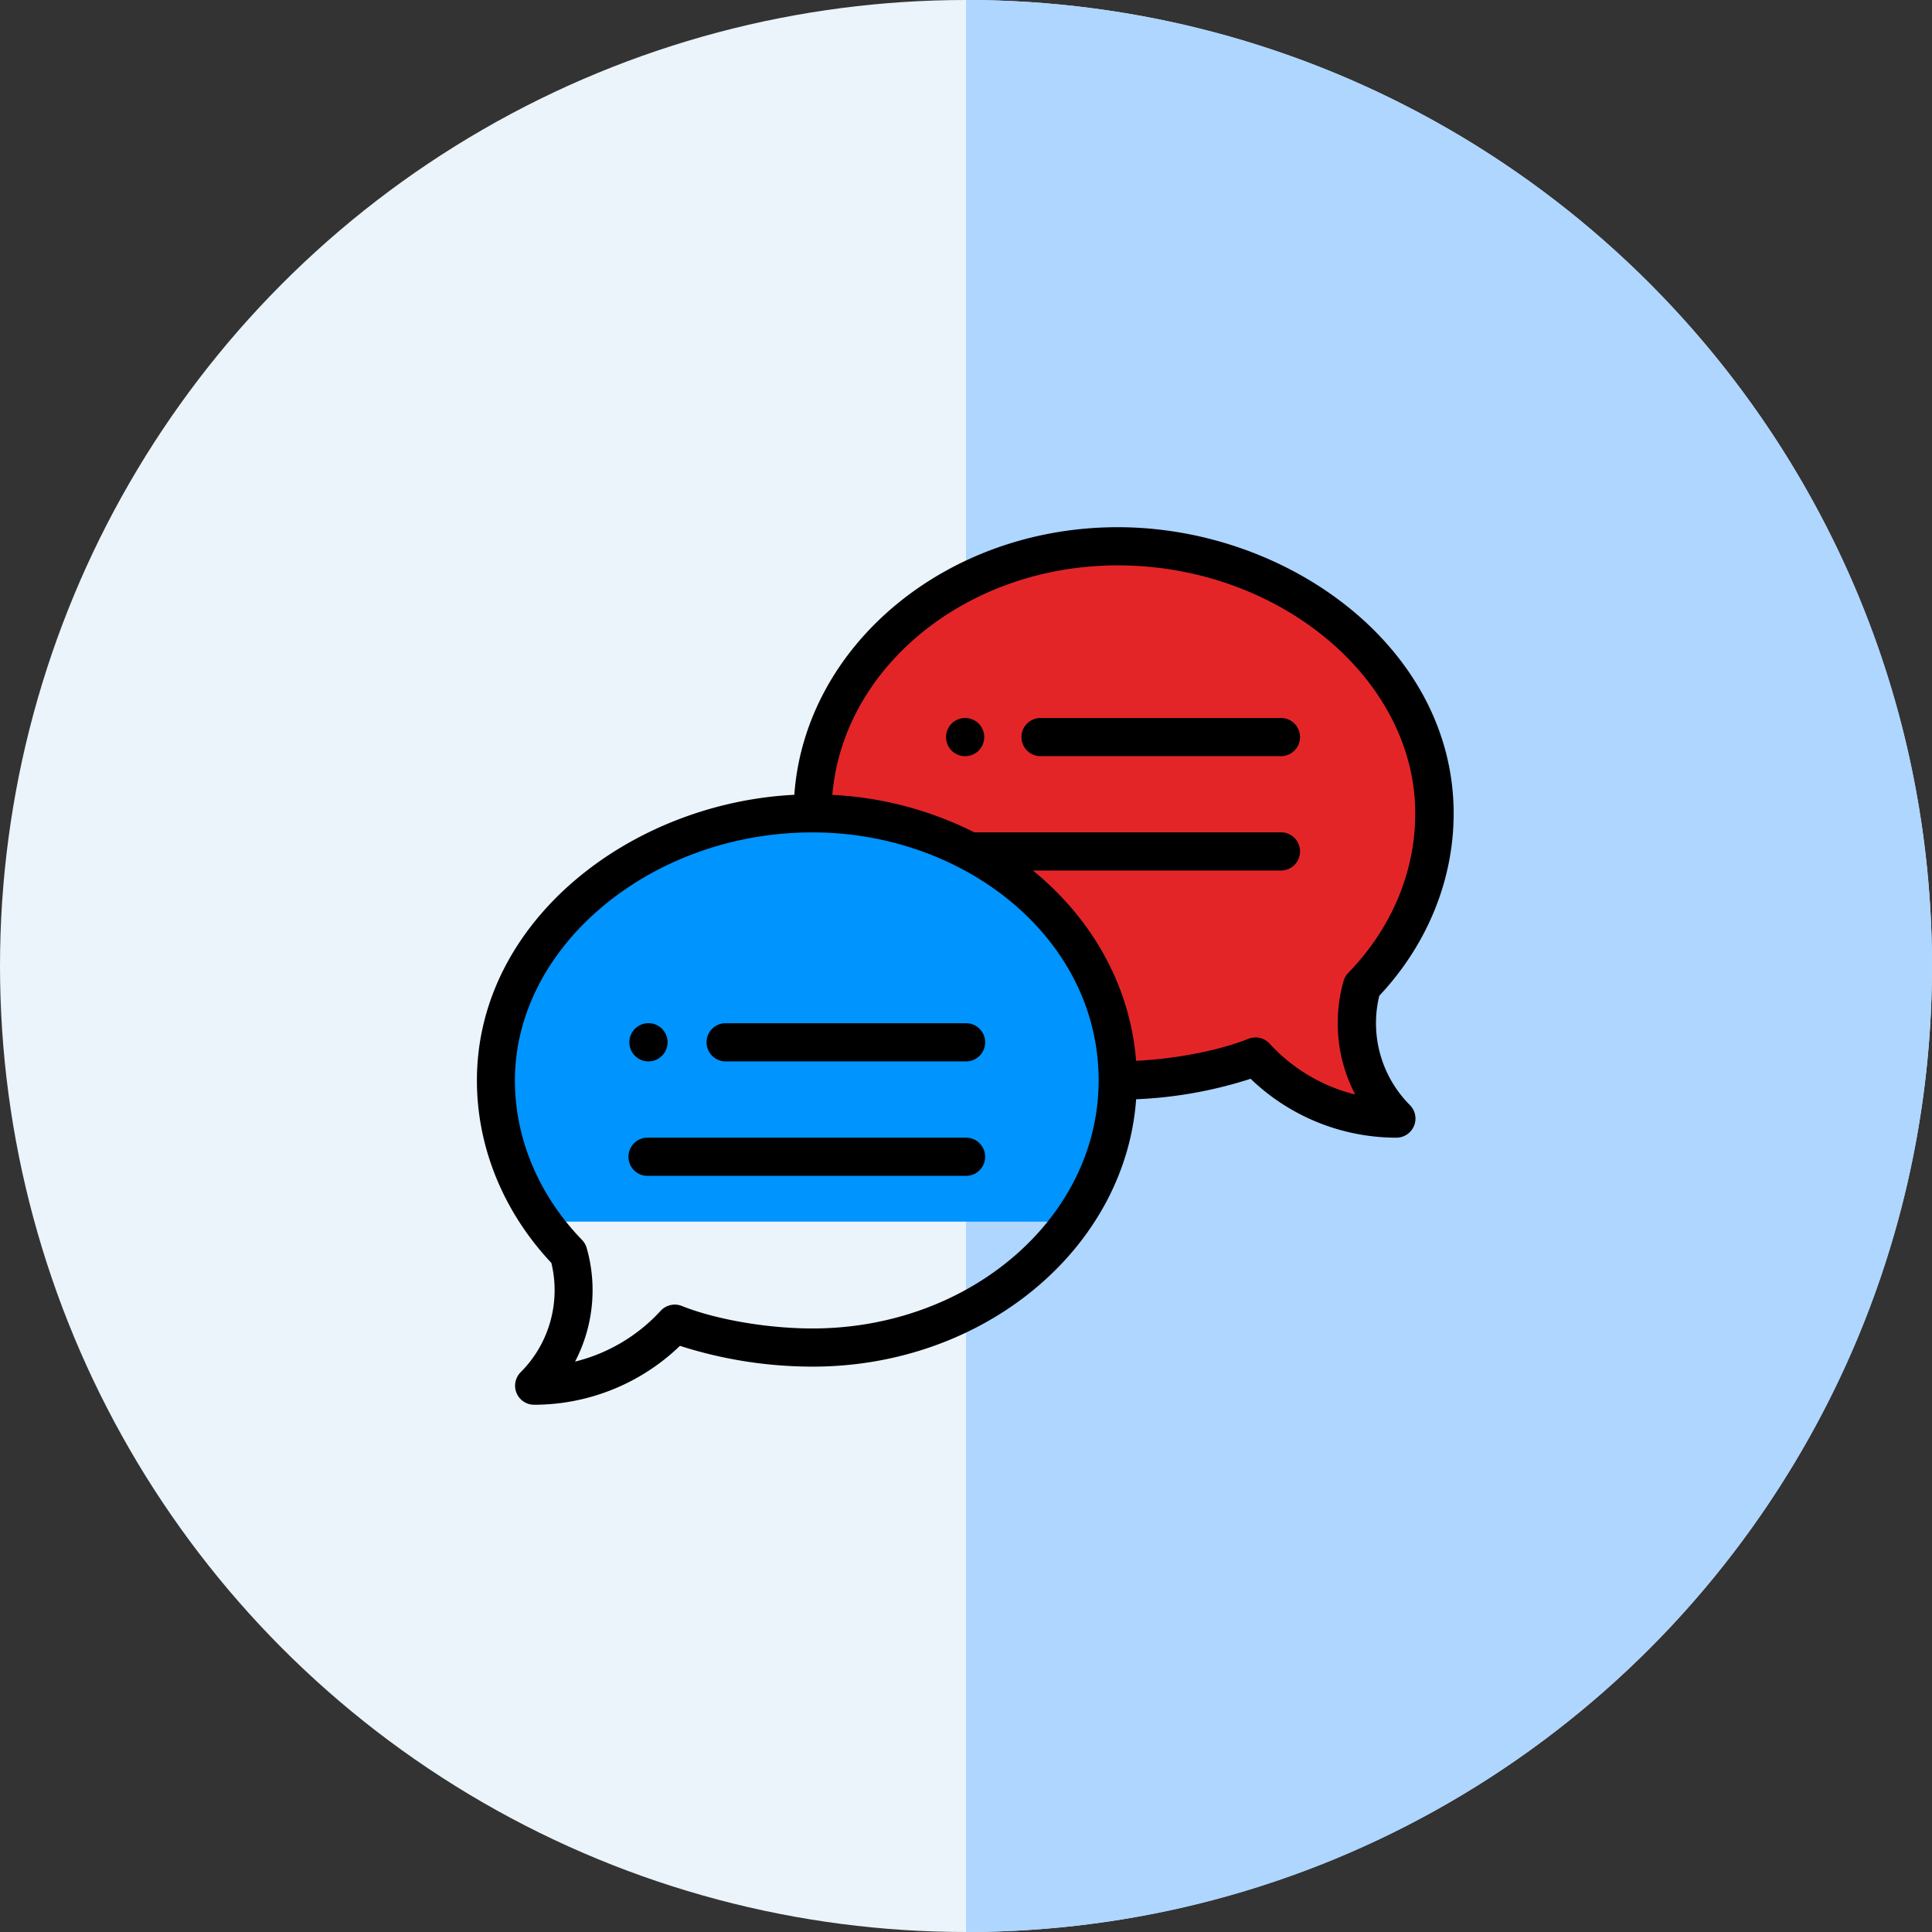
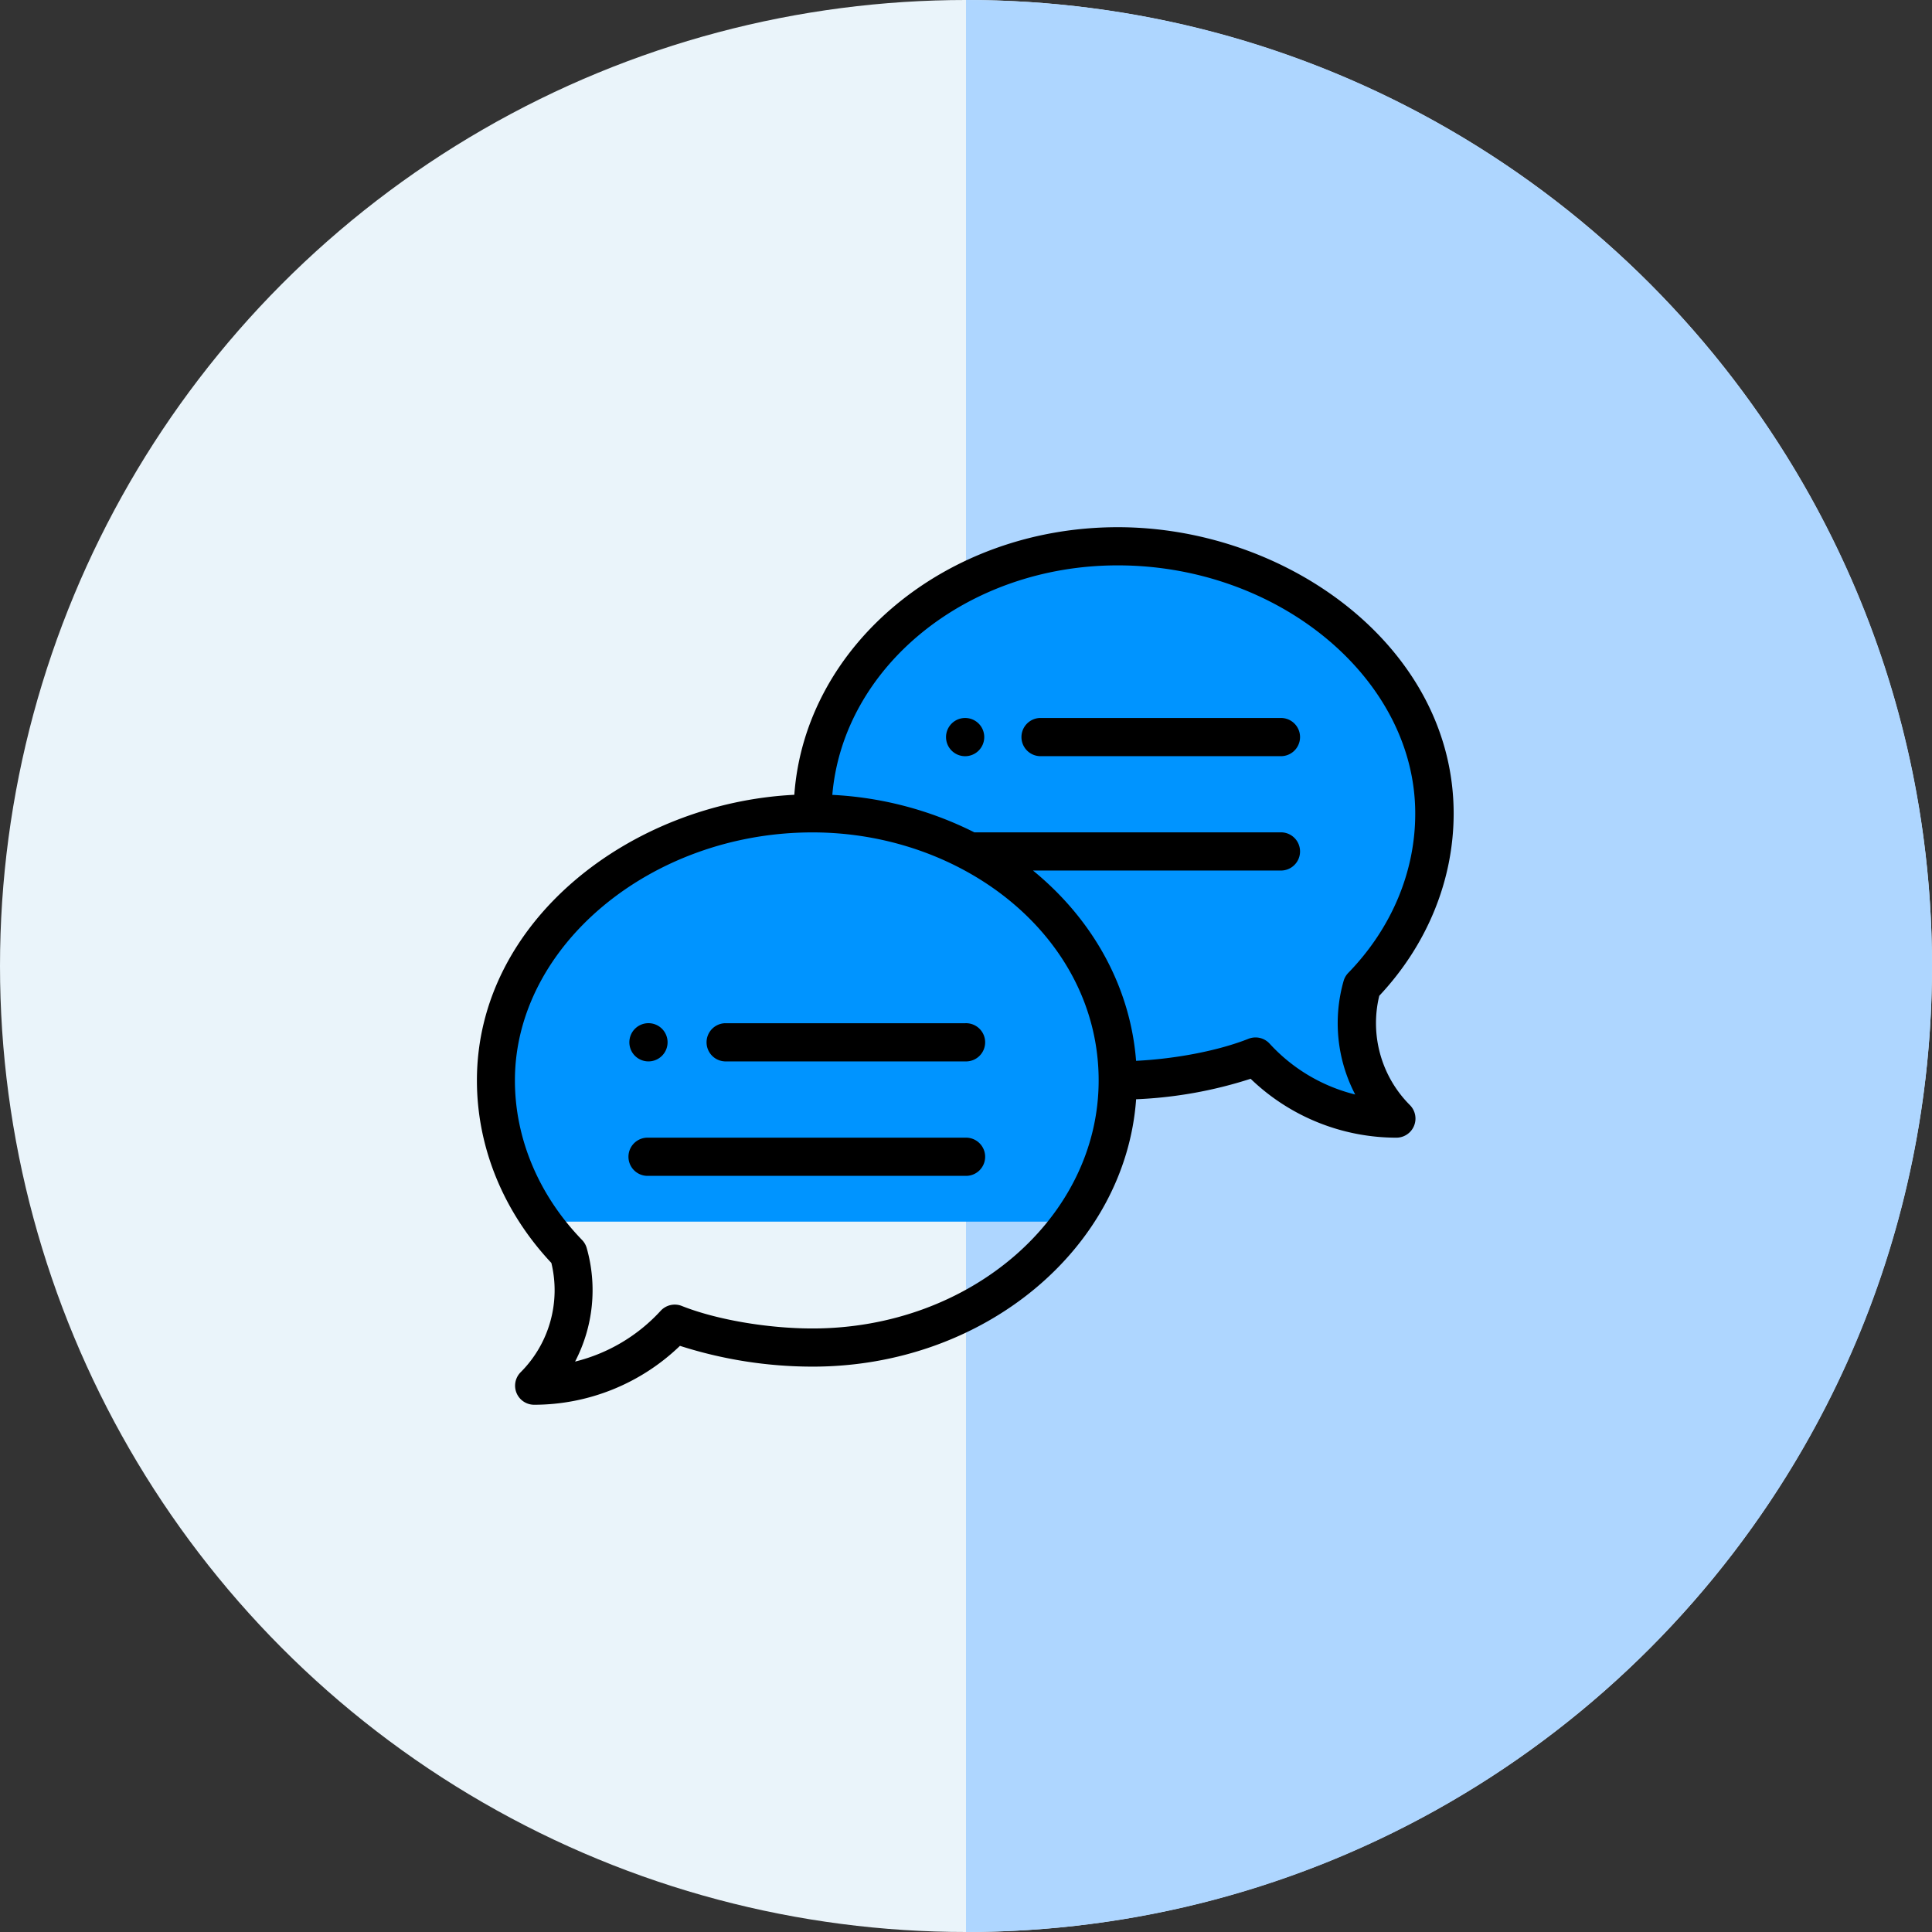
<svg xmlns="http://www.w3.org/2000/svg" width="448" height="448" viewBox="0 0 448 448">
  <rect x="0" y="0" width="448" height="448" fill="#333333" stroke="none" />
  <g>
    <circle cx="224" cy="224" r="224" fill="#eaf4fa" />
    <path d="M449,225c0,123.71-100.29,224-224,224V1C348.71,1,449,101.29,449,225Z" transform="translate(-1 -1)" fill="#aed6ff" />
  </g>
  <g>
    <path d="M333,190.23c0-33.57-32.45-60.78-72.47-60.78-39.6,0-71.78,26.65-72.45,59.73-39.25.75-70.79,27.67-70.79,60.77A54,54,0,0,0,130,284.28H249.58A54.16,54.16,0,0,0,262.23,251a83.54,83.54,0,0,0,29.34-5.82l13.3,13,17.7,3.09-5.18-33.33C327.17,217.57,333,204.47,333,190.23Z" transform="translate(-1 -1)" fill="#0094ff" />
-     <path d="M188.6,190.06c7.44-37,32.85-59.74,72.45-59.74,40,0,72.47,27.22,72.47,60.79,0,14.24-5.85,27.34-15.63,37.7l5.18,33.34-17.7-3.1-13.3-13a83.76,83.76,0,0,1-29.34,5.82S258.35,192.93,188.6,190.06Z" transform="translate(-1 -1)" fill="#e42528" />
    <path d="M224.8,167.49a4.43,4.43,0,1,0,4.43,4.42A4.42,4.42,0,0,0,224.8,167.49Z" transform="translate(-1 -1)" />
    <path d="M151.37,247.12a4.43,4.43,0,1,0-4.43-4.43A4.42,4.42,0,0,0,151.37,247.12Z" transform="translate(-1 -1)" />
    <path d="M260.19,123.25c-39.82,0-72.51,27.46-75,62.05-37.93,1.9-73.6,29.25-73.6,66.24,0,15.46,6.12,30.44,17.26,42.31a26.89,26.89,0,0,1-7.11,25.34,4.42,4.42,0,0,0,3.13,7.55,48.77,48.77,0,0,0,33.8-13.66,100.84,100.84,0,0,0,30.78,4.82c39.82,0,72.51-27.45,75-62A99.72,99.72,0,0,0,291,251.15a48.77,48.77,0,0,0,33.81,13.66,4.43,4.43,0,0,0,3.13-7.55,26.88,26.88,0,0,1-7.11-25.35c11.13-11.86,17.25-26.84,17.25-42.3C338.05,151.17,299.63,123.25,260.19,123.25Zm-70.78,185.8c-10.44,0-22.34-2.05-30.31-5.22a4.44,4.44,0,0,0-4.9,1.12,39.87,39.87,0,0,1-19.85,11.78,35.8,35.8,0,0,0,2.7-26.33,4.46,4.46,0,0,0-1.08-1.87c-10-10.33-15.57-23.47-15.57-37,0-31.17,31.6-57.51,69-57.51,35.33,0,66.36,24.57,66.36,57.51C255.77,283.25,226,309.05,189.41,309.05ZM313.64,226.6a4.46,4.46,0,0,0-1.08,1.87,35.75,35.75,0,0,0,2.69,26.33A39.91,39.91,0,0,1,295.4,243a4.43,4.43,0,0,0-4.9-1.12c-6.91,2.74-16.76,4.65-26.06,5.11-1.3-16.73-9.64-32.46-23.91-44.13h57.71a4.43,4.43,0,0,0,0-8.85h-71.3A82.39,82.39,0,0,0,194,185.32c2.54-29.72,31.25-53.22,66.17-53.22,37.41,0,69,26.34,69,57.51C329.2,203.13,323.67,216.27,313.64,226.6Z" transform="translate(-1 -1)" />
    <path d="M224.8,238.27H169.06a4.43,4.43,0,0,0,0,8.85H224.8a4.43,4.43,0,1,0,0-8.85Z" transform="translate(-1 -1)" />
    <path d="M224.8,264.81H151.37a4.43,4.43,0,1,0,0,8.85H224.8a4.43,4.43,0,1,0,0-8.85Z" transform="translate(-1 -1)" />
    <path d="M298.24,167.49H242.5a4.43,4.43,0,1,0,0,8.85h55.74a4.43,4.43,0,0,0,0-8.85Z" transform="translate(-1 -1)" />
  </g>
</svg>